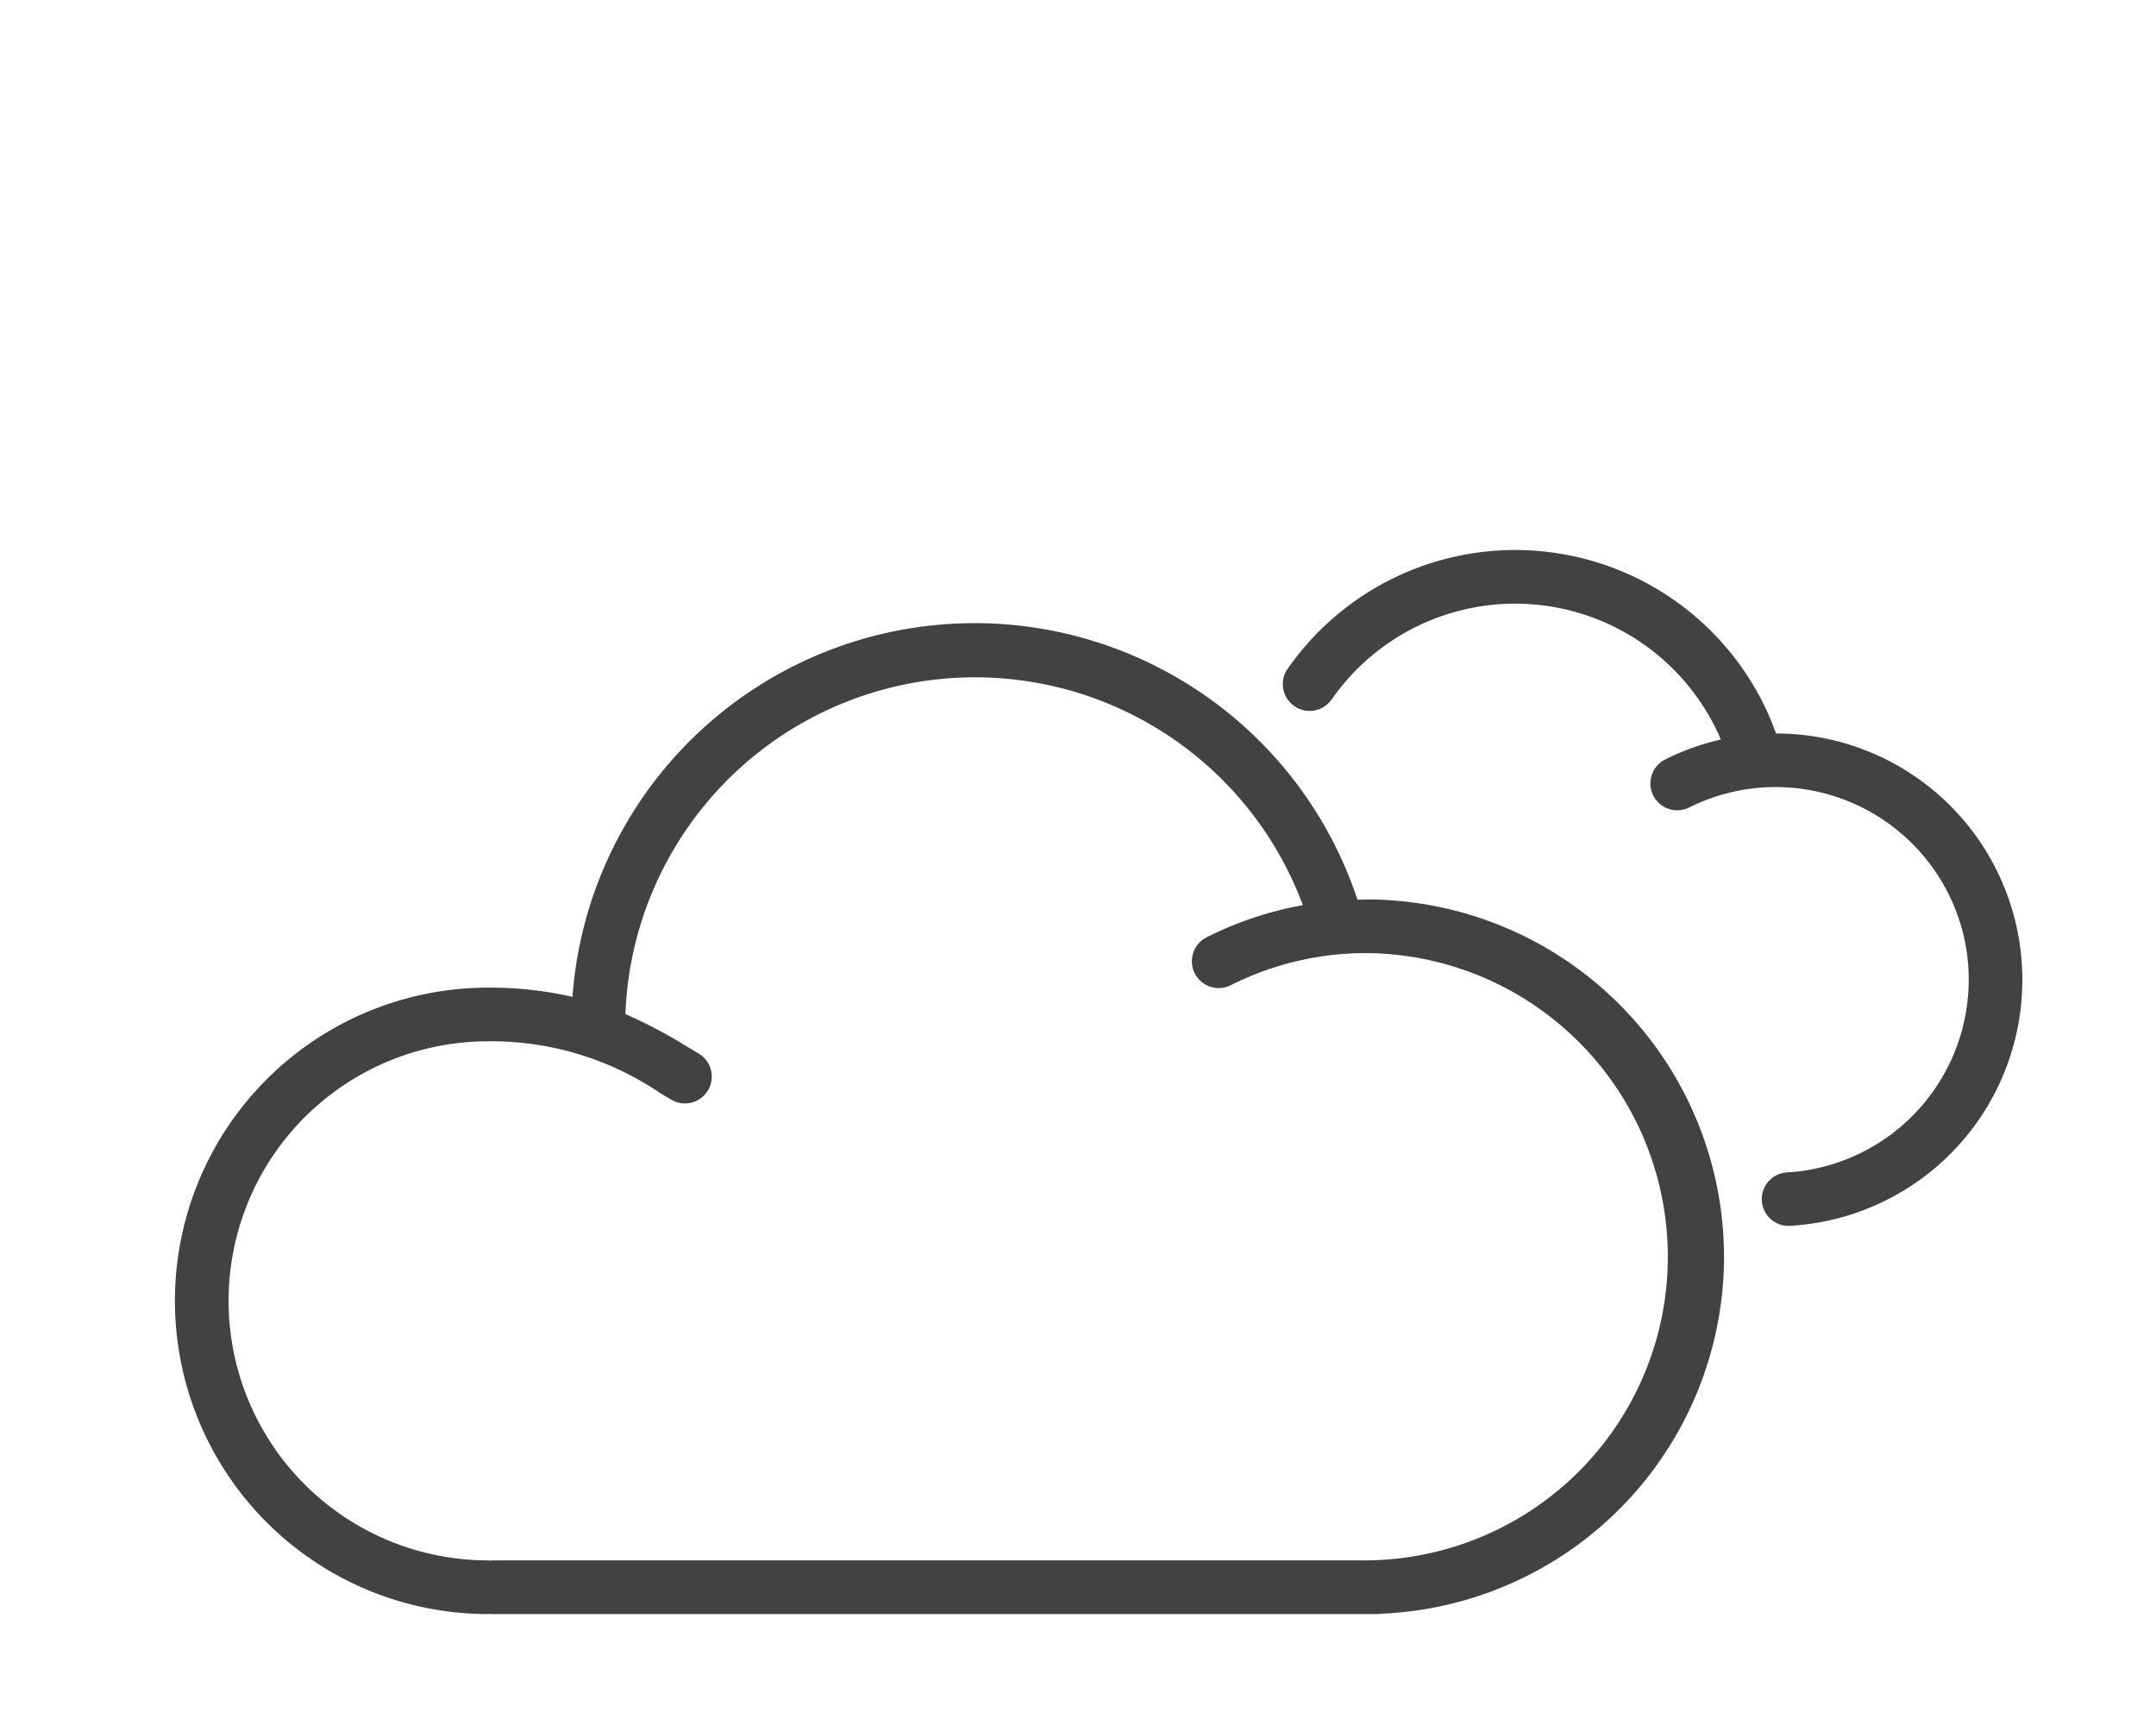
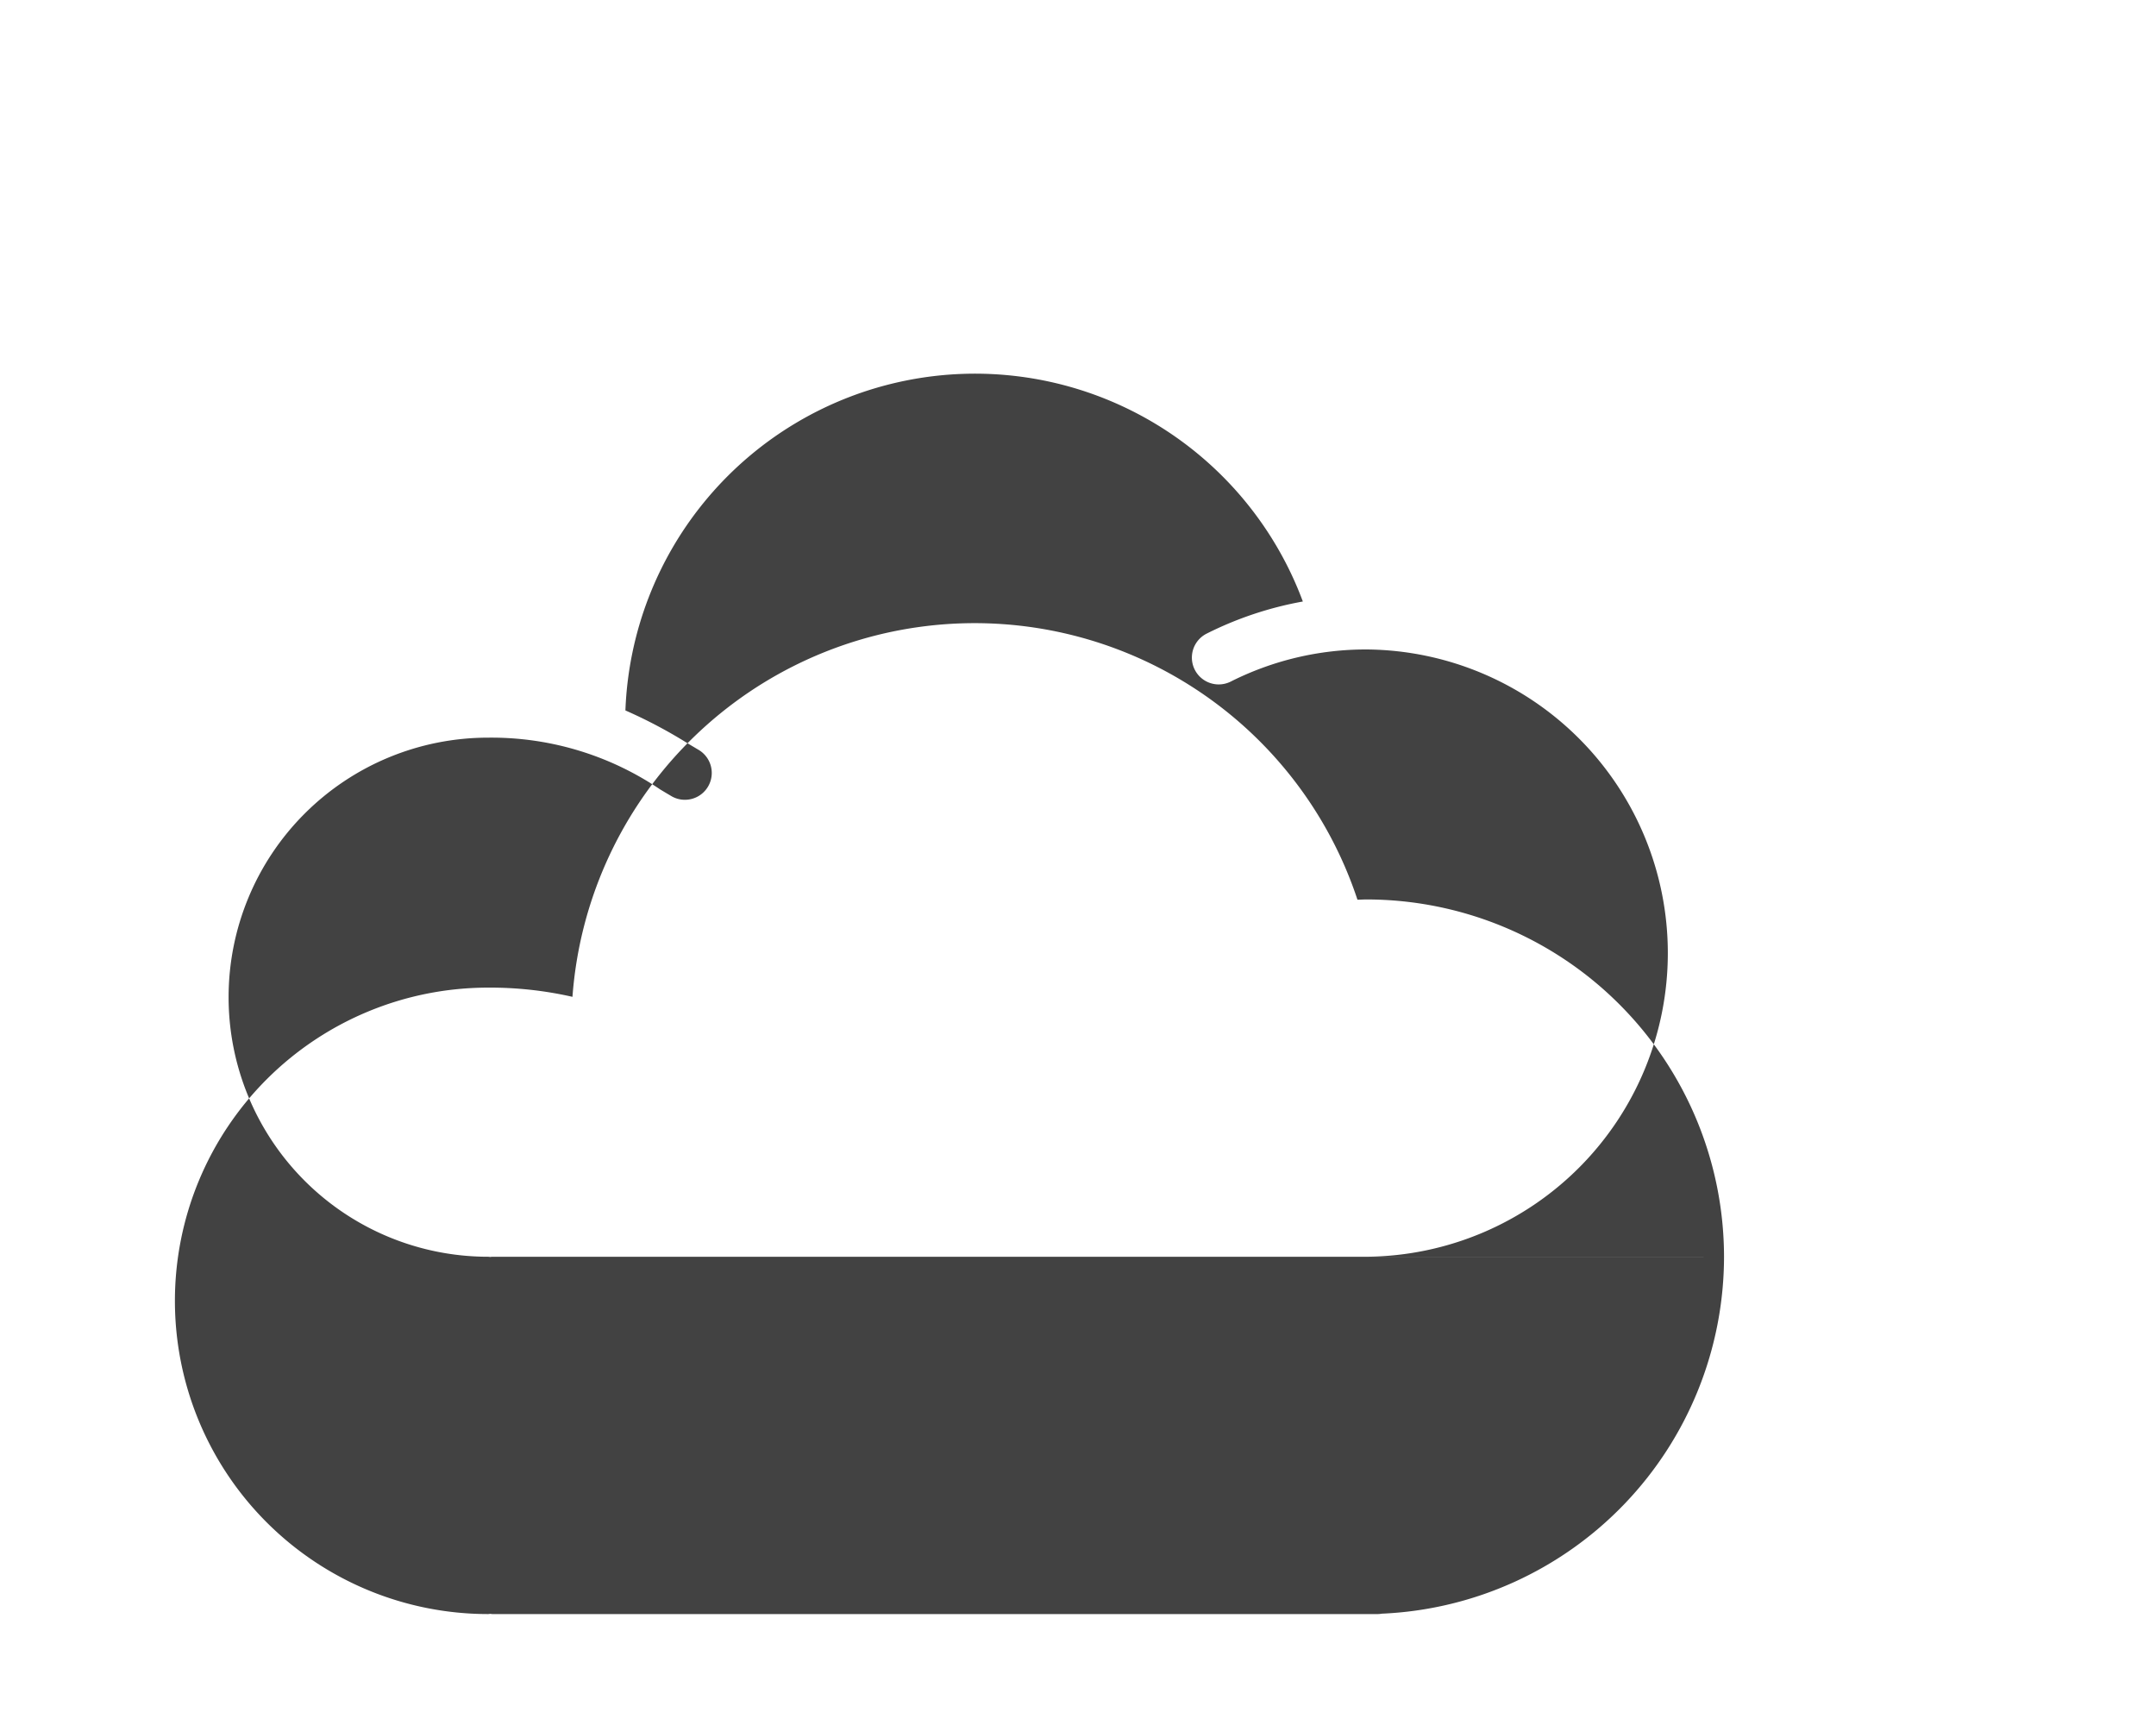
<svg xmlns="http://www.w3.org/2000/svg" id="Weather_icons" data-name="Weather icons" viewBox="0 0 100 80">
  <defs>
    <style>.cls-1{fill:#424242;}</style>
  </defs>
  <title>Molnigt</title>
-   <path class="cls-1" d="M79.964,58.284A16.589,16.589,0,0,0,63.393,41.714c-.145,0-.287.009-.431.012a18.704,18.704,0,0,0-36.41,4.504,17.166,17.166,0,0,0-3.913-.427,14.526,14.526,0,1,0,0,29.052c.034,0,.066-.007.099-.01.033.002.065.01.099.01H63.919a1.28,1.28,0,0,0,.176-.018A16.588,16.588,0,0,0,79.964,58.284ZM63.393,72.366H22.838c-.034,0-.066.007-.099.01-.033-.002-.065-.01-.099-.01a12.037,12.037,0,1,1,0-24.074,13.948,13.948,0,0,1,7.984,2.404q.28.168.546.325a1.245,1.245,0,0,0,1.259-2.147l-.524-.312a22.631,22.631,0,0,0-2.897-1.532,16.226,16.226,0,0,1,30.884-6.327c.197.416.376.842.537,1.275a16.372,16.372,0,0,0-4.461,1.489,1.244,1.244,0,1,0,1.117,2.224,13.933,13.933,0,0,1,6.309-1.489,14.082,14.082,0,0,1,0,28.163Z" />
-   <path class="cls-1" d="M82.374,34.015c-.141-.391-.294-.775-.47-1.144a12.861,12.861,0,0,0-22.173-1.863,1.229,1.229,0,0,0,.079,1.536l.023.025a1.24,1.24,0,0,0,1.945-.15,10.375,10.375,0,0,1,18.036,1.87l-.005.01a11.323,11.323,0,0,0-2.574.924,1.244,1.244,0,0,0,1.117,2.224,8.964,8.964,0,0,1,12.715,5.895A8.961,8.961,0,0,1,83.188,54.351l-.093.008a2.27,2.27,0,0,0-.334.027,1.241,1.241,0,0,0,.323,2.46,11.426,11.426,0,0,0-.709-22.83Z" />
+   <path class="cls-1" d="M79.964,58.284A16.589,16.589,0,0,0,63.393,41.714c-.145,0-.287.009-.431.012a18.704,18.704,0,0,0-36.41,4.504,17.166,17.166,0,0,0-3.913-.427,14.526,14.526,0,1,0,0,29.052c.034,0,.066-.007.099-.01.033.002.065.01.099.01H63.919a1.28,1.28,0,0,0,.176-.018A16.588,16.588,0,0,0,79.964,58.284ZH22.838c-.034,0-.066.007-.099.01-.033-.002-.065-.01-.099-.01a12.037,12.037,0,1,1,0-24.074,13.948,13.948,0,0,1,7.984,2.404q.28.168.546.325a1.245,1.245,0,0,0,1.259-2.147l-.524-.312a22.631,22.631,0,0,0-2.897-1.532,16.226,16.226,0,0,1,30.884-6.327c.197.416.376.842.537,1.275a16.372,16.372,0,0,0-4.461,1.489,1.244,1.244,0,1,0,1.117,2.224,13.933,13.933,0,0,1,6.309-1.489,14.082,14.082,0,0,1,0,28.163Z" />
</svg>